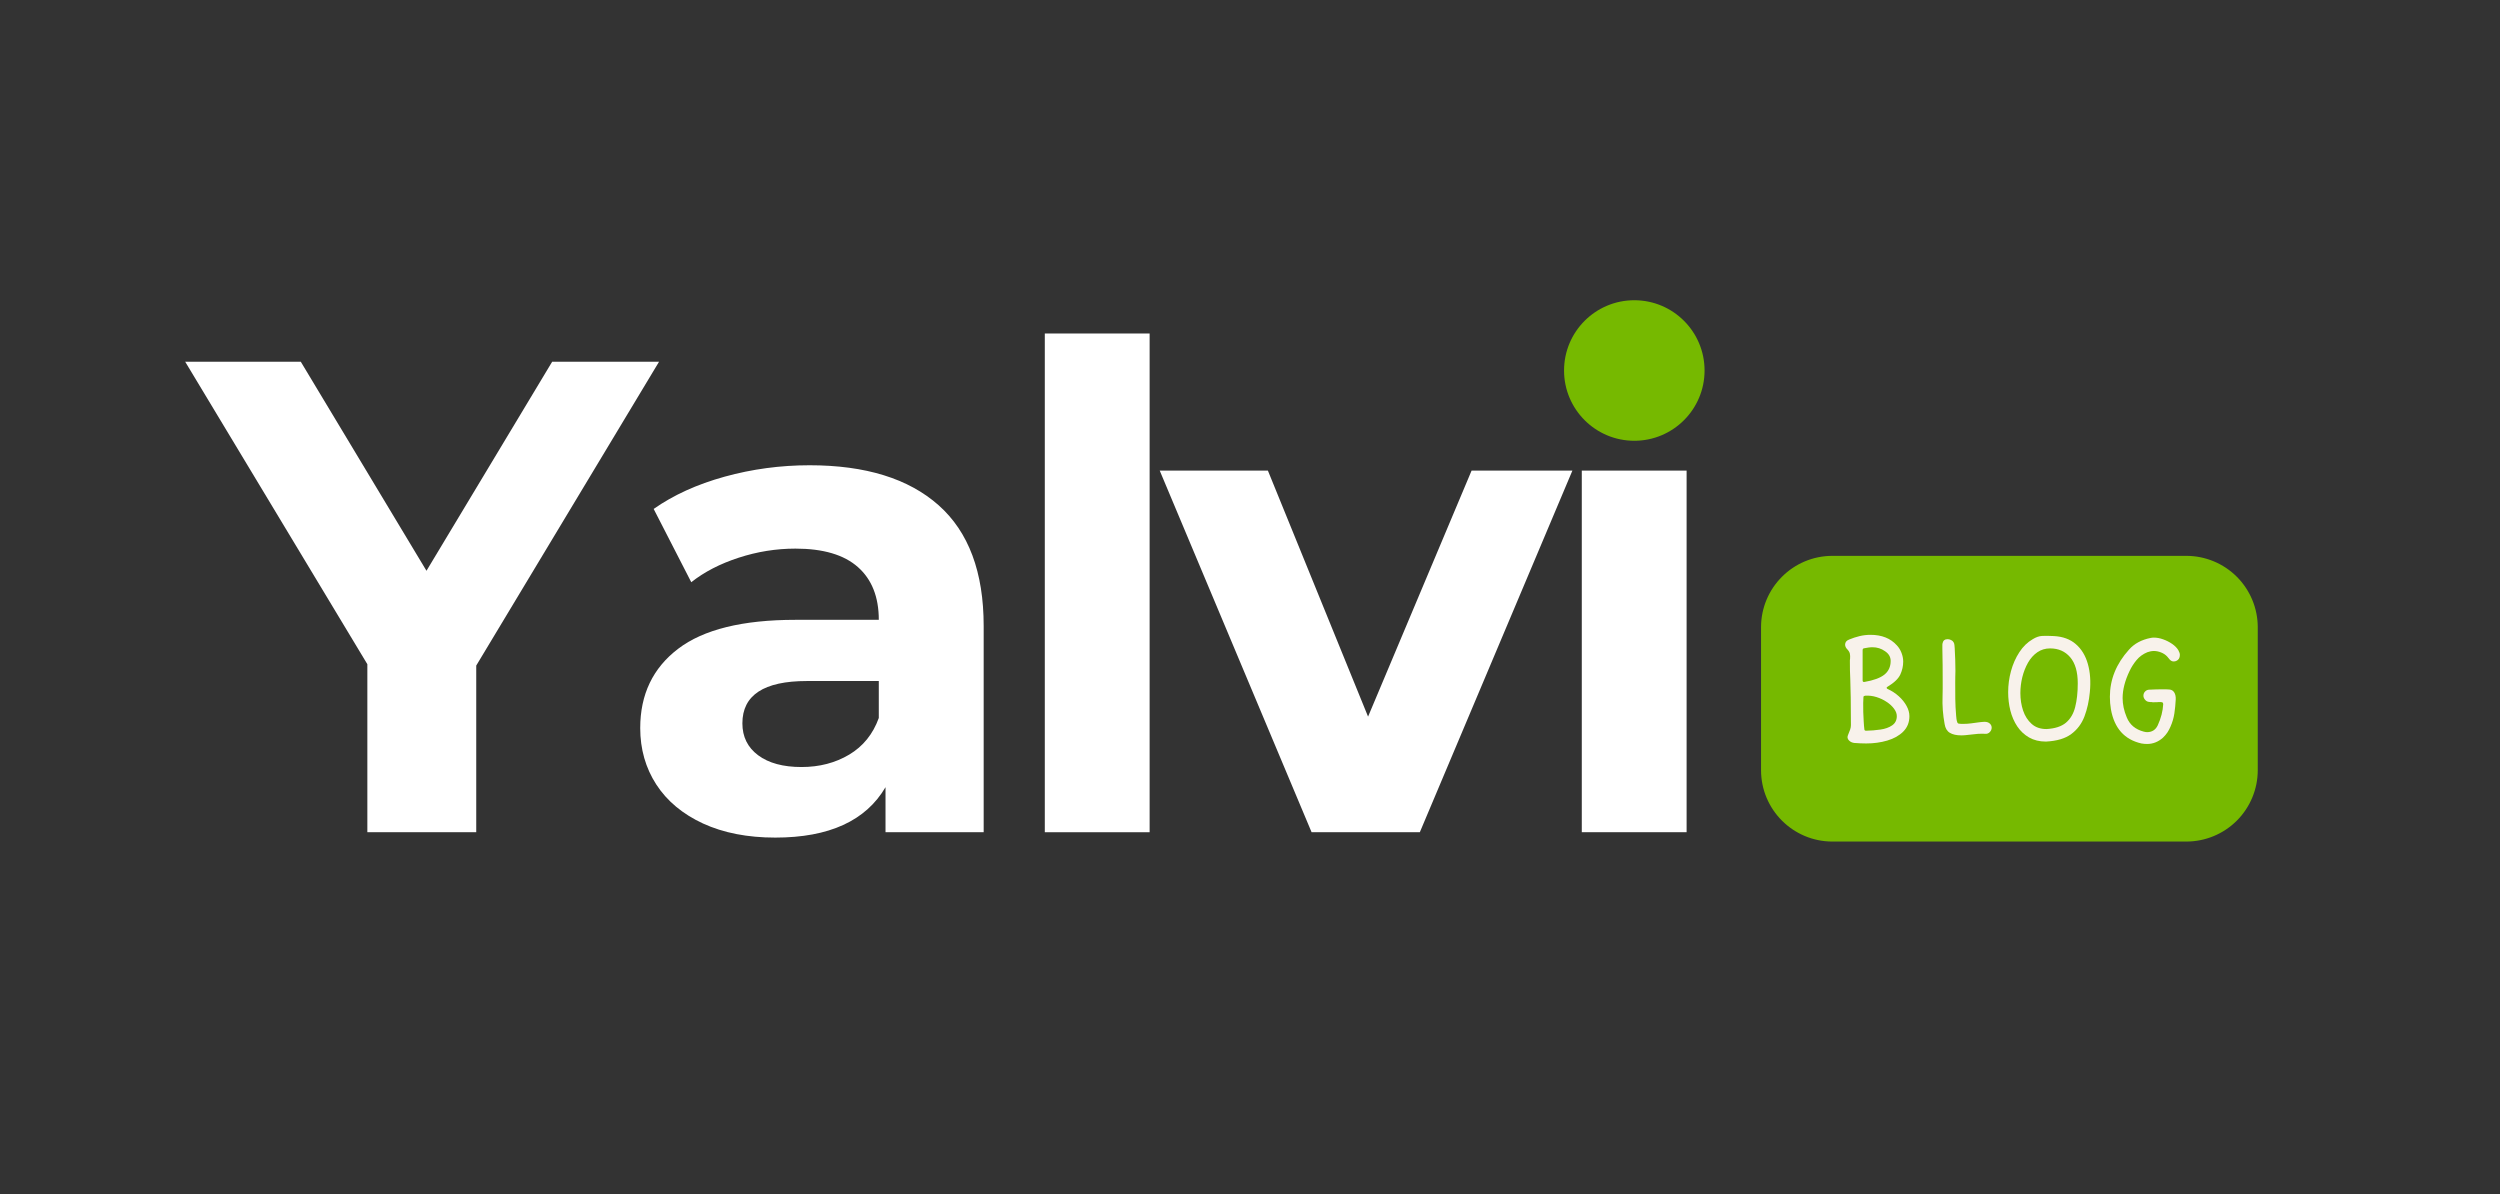
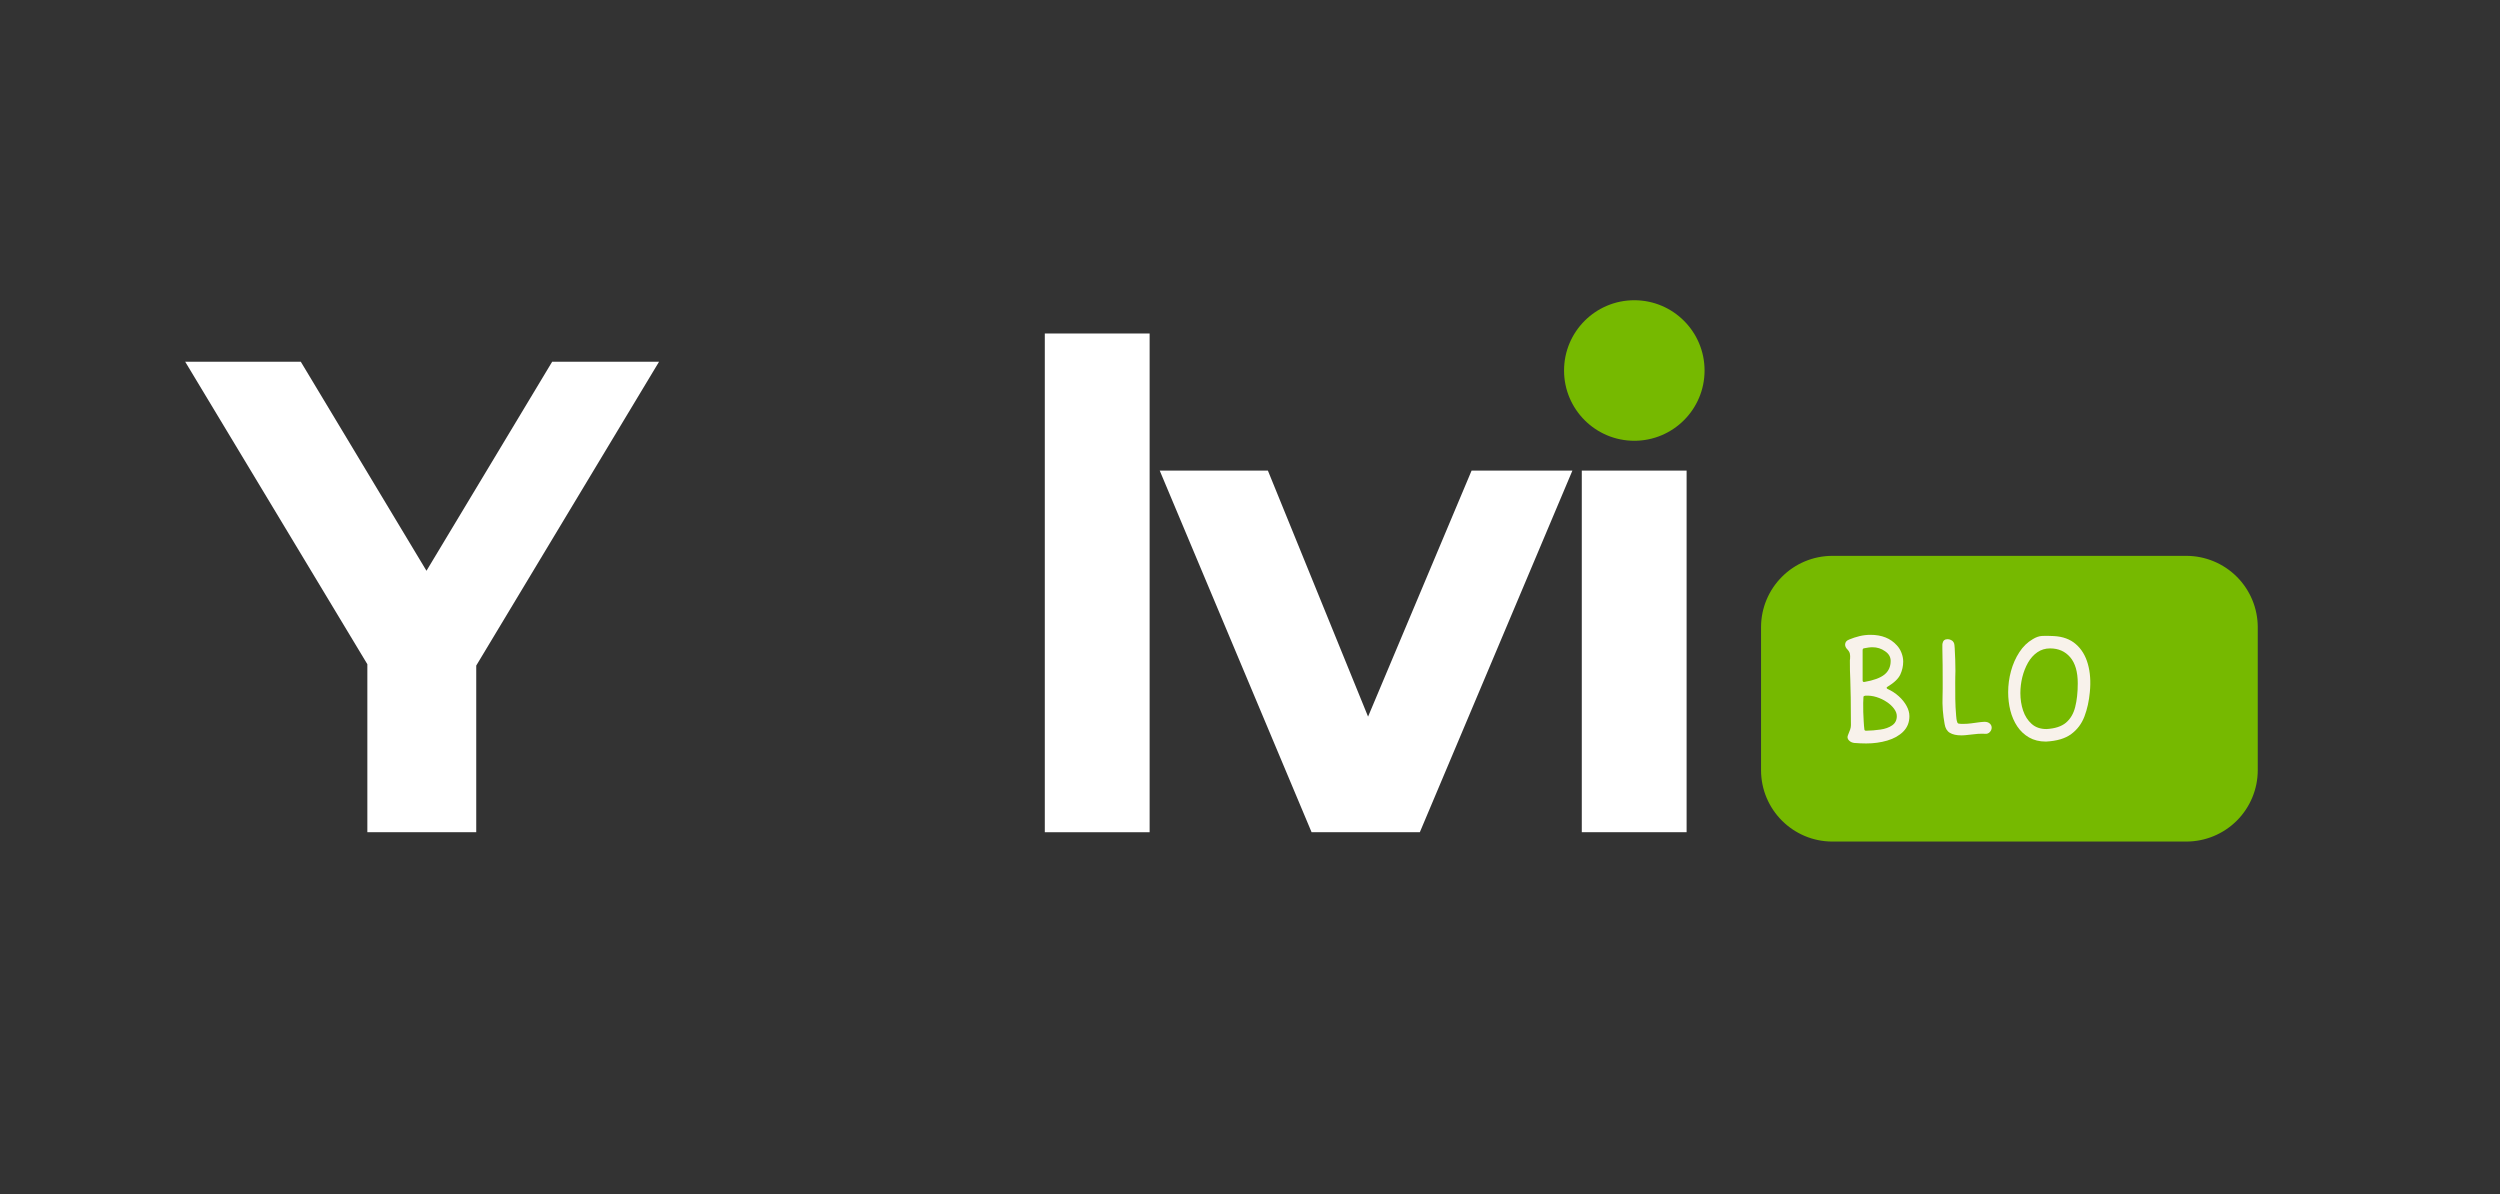
<svg xmlns="http://www.w3.org/2000/svg" width="806" viewBox="0 0 604.5 288.75" height="385" preserveAspectRatio="xMidYMid meet">
  <rect x="0" y="0" width="604.5" height="288.75" fill="#333333" stroke="none" />
  <defs>
    <g />
    <clipPath id="689179a97b">
      <path d="M 378.188 72.598 L 412.164 72.598 L 412.164 106.578 L 378.188 106.578 Z M 378.188 72.598 " clip-rule="nonzero" />
    </clipPath>
    <clipPath id="67bdd21f8f">
      <path d="M 395.176 72.598 C 385.793 72.598 378.188 80.207 378.188 89.59 C 378.188 98.969 385.793 106.578 395.176 106.578 C 404.559 106.578 412.164 98.969 412.164 89.59 C 412.164 80.207 404.559 72.598 395.176 72.598 Z M 395.176 72.598 " clip-rule="nonzero" />
    </clipPath>
  </defs>
  <g fill="#ffffff" fill-opacity="1">
    <g transform="translate(47.06, 201.233)">
      <g>
        <path d="M 68.094 -40.297 L 68.094 0 L 41.766 0 L 41.766 -40.625 L -2.281 -113.766 L 25.672 -113.766 L 56.062 -63.219 L 86.453 -113.766 L 112.297 -113.766 Z M 68.094 -40.297 " />
      </g>
    </g>
  </g>
  <g fill="#ffffff" fill-opacity="1">
    <g transform="translate(148.79, 201.233)">
      <g>
-         <path d="M 46.969 -88.734 C 60.508 -88.734 70.91 -85.508 78.172 -79.062 C 85.43 -72.613 89.062 -62.891 89.062 -49.891 L 89.062 0 L 65.328 0 L 65.328 -10.891 C 60.566 -2.766 51.68 1.297 38.672 1.297 C 31.961 1.297 26.141 0.16 21.203 -2.109 C 16.273 -4.391 12.508 -7.531 9.906 -11.531 C 7.312 -15.539 6.016 -20.094 6.016 -25.188 C 6.016 -33.312 9.07 -39.703 15.188 -44.359 C 21.312 -49.023 30.766 -51.359 43.547 -51.359 L 63.703 -51.359 C 63.703 -56.879 62.02 -61.129 58.656 -64.109 C 55.301 -67.086 50.266 -68.578 43.547 -68.578 C 38.891 -68.578 34.312 -67.844 29.812 -66.375 C 25.32 -64.914 21.504 -62.941 18.359 -60.453 L 9.266 -78.172 C 14.035 -81.523 19.75 -84.125 26.406 -85.969 C 33.07 -87.812 39.926 -88.734 46.969 -88.734 Z M 45.016 -15.766 C 49.348 -15.766 53.191 -16.766 56.547 -18.766 C 59.91 -20.773 62.297 -23.727 63.703 -27.625 L 63.703 -36.562 L 46.312 -36.562 C 35.914 -36.562 30.719 -33.148 30.719 -26.328 C 30.719 -23.078 31.988 -20.504 34.531 -18.609 C 37.082 -16.711 40.578 -15.766 45.016 -15.766 Z M 45.016 -15.766 " />
-       </g>
+         </g>
    </g>
  </g>
  <g fill="#ffffff" fill-opacity="1">
    <g transform="translate(240.931, 201.233)">
      <g>
        <path d="M 11.703 -120.594 L 37.047 -120.594 L 37.047 0 L 11.703 0 Z M 11.703 -120.594 " />
      </g>
    </g>
  </g>
  <g fill="#ffffff" fill-opacity="1">
    <g transform="translate(281.72, 201.233)">
      <g>
        <path d="M 98.484 -87.438 L 61.594 0 L 35.422 0 L -1.297 -87.438 L 24.859 -87.438 L 49.078 -27.953 L 74.109 -87.438 Z M 98.484 -87.438 " />
      </g>
    </g>
  </g>
  <g fill="#ffffff" fill-opacity="1">
    <g transform="translate(370.774, 201.233)">
      <g>
        <path d="M 11.703 -87.438 L 37.047 -87.438 L 37.047 0 L 11.703 0 Z M 24.375 -99.625 C 19.707 -99.625 15.91 -100.977 12.984 -103.688 C 10.066 -106.395 8.609 -109.754 8.609 -113.766 C 8.609 -117.773 10.066 -121.133 12.984 -123.844 C 15.91 -126.551 19.707 -127.906 24.375 -127.906 C 29.031 -127.906 32.82 -126.602 35.75 -124 C 38.676 -121.395 40.141 -118.145 40.141 -114.25 C 40.141 -110.02 38.676 -106.523 35.75 -103.766 C 32.82 -101.004 29.031 -99.625 24.375 -99.625 Z M 24.375 -99.625 " />
      </g>
    </g>
  </g>
  <g clip-path="url(#689179a97b)">
    <g clip-path="url(#67bdd21f8f)">
      <path fill="#76b900" d="M 378.188 72.598 L 412.164 72.598 L 412.164 106.578 L 378.188 106.578 Z M 378.188 72.598 " fill-opacity="1" fill-rule="nonzero" />
    </g>
  </g>
  <path fill="#76b900" d="M 443.09 134.406 L 528.656 134.406 C 533.234 134.406 537.629 136.227 540.867 139.465 C 544.105 142.703 545.926 147.098 545.926 151.68 L 545.926 186.219 C 545.926 190.797 544.105 195.191 540.867 198.43 C 537.629 201.668 533.234 203.488 528.656 203.488 L 443.09 203.488 C 433.551 203.488 425.82 195.758 425.82 186.219 L 425.82 151.68 C 425.82 142.141 433.551 134.406 443.09 134.406 Z M 443.09 134.406 " fill-opacity="1" fill-rule="nonzero" />
  <g fill="#f8f2eb" fill-opacity="1">
    <g transform="translate(442.444, 178.69)">
      <g>
        <path d="M 8.812 1.078 C 7.844 1.078 6.875 1.035 5.906 0.953 C 5.457 0.898 5.07 0.734 4.75 0.453 C 4.438 0.18 4.281 -0.133 4.281 -0.5 C 4.281 -0.582 4.305 -0.691 4.359 -0.828 C 4.422 -0.973 4.477 -1.125 4.531 -1.281 C 4.664 -1.594 4.797 -1.926 4.922 -2.281 C 5.047 -2.645 5.109 -2.992 5.109 -3.328 C 5.109 -6.117 5.094 -8.352 5.062 -10.031 C 5.039 -11.707 5.004 -13.188 4.953 -14.469 C 4.922 -15.188 4.895 -15.879 4.875 -16.547 C 4.863 -17.211 4.859 -17.914 4.859 -18.656 C 4.859 -18.801 4.859 -18.941 4.859 -19.078 C 4.859 -19.211 4.875 -19.336 4.906 -19.453 C 4.938 -19.891 4.922 -20.27 4.859 -20.594 C 4.805 -20.914 4.629 -21.242 4.328 -21.578 C 3.91 -21.984 3.703 -22.395 3.703 -22.812 C 3.703 -23.395 4.035 -23.812 4.703 -24.062 C 5.504 -24.395 6.332 -24.664 7.188 -24.875 C 8.051 -25.082 8.938 -25.188 9.844 -25.188 C 12.562 -25.188 14.68 -24.344 16.203 -22.656 C 16.703 -22.125 17.082 -21.508 17.344 -20.812 C 17.613 -20.125 17.75 -19.422 17.75 -18.703 C 17.75 -17.648 17.52 -16.617 17.062 -15.609 C 16.602 -14.598 15.57 -13.609 13.969 -12.641 C 13.664 -12.473 13.664 -12.289 13.969 -12.094 C 14.969 -11.656 15.867 -11.07 16.672 -10.344 C 17.473 -9.625 18.102 -8.844 18.562 -8 C 19.02 -7.156 19.25 -6.332 19.25 -5.531 C 19.25 -4.031 18.754 -2.785 17.766 -1.797 C 16.785 -0.816 15.5 -0.094 13.906 0.375 C 12.312 0.844 10.613 1.078 8.812 1.078 Z M 7.938 -14.172 C 7.938 -13.867 8.086 -13.742 8.391 -13.797 C 10.609 -14.18 12.219 -14.773 13.219 -15.578 C 14.219 -16.391 14.719 -17.488 14.719 -18.875 C 14.719 -19.844 14.258 -20.629 13.344 -21.234 C 12.457 -21.867 11.445 -22.188 10.312 -22.188 C 9.977 -22.188 9.645 -22.16 9.312 -22.109 C 8.977 -22.055 8.645 -22 8.312 -21.938 C 8.062 -21.914 7.938 -21.766 7.938 -21.484 Z M 8.359 -2.375 C 8.359 -2.125 8.492 -2 8.766 -2 C 9.93 -2.02 11.086 -2.113 12.234 -2.281 C 13.391 -2.445 14.336 -2.785 15.078 -3.297 C 15.828 -3.816 16.203 -4.562 16.203 -5.531 C 16.203 -6.133 15.977 -6.734 15.531 -7.328 C 15.094 -7.93 14.5 -8.477 13.75 -8.969 C 13.008 -9.469 12.188 -9.859 11.281 -10.141 C 10.383 -10.422 9.477 -10.531 8.562 -10.469 C 8.344 -10.445 8.203 -10.363 8.141 -10.219 C 8.117 -9.883 8.098 -9.379 8.078 -8.703 C 8.066 -8.023 8.07 -7.285 8.094 -6.484 C 8.125 -5.68 8.16 -4.91 8.203 -4.172 C 8.242 -3.441 8.297 -2.844 8.359 -2.375 Z M 8.359 -2.375 " />
      </g>
    </g>
  </g>
  <g fill="#f8f2eb" fill-opacity="1">
    <g transform="translate(462.93, 178.69)">
      <g>
        <path d="M 11.344 -0.875 C 10.156 -0.875 9.219 -1.082 8.531 -1.5 C 7.852 -1.914 7.438 -2.617 7.281 -3.609 C 6.863 -5.859 6.695 -8.094 6.781 -10.312 C 6.801 -10.914 6.812 -11.52 6.812 -12.125 C 6.812 -12.738 6.812 -13.352 6.812 -13.969 C 6.812 -15.27 6.805 -16.57 6.797 -17.875 C 6.785 -19.176 6.766 -20.492 6.734 -21.828 L 6.734 -22.484 C 6.734 -22.598 6.734 -22.707 6.734 -22.812 C 6.734 -22.926 6.75 -23.039 6.781 -23.156 C 6.914 -23.812 7.328 -24.141 8.016 -24.141 C 8.266 -24.141 8.535 -24.07 8.828 -23.938 C 9.117 -23.801 9.32 -23.625 9.438 -23.406 C 9.57 -23.176 9.645 -22.938 9.656 -22.688 C 9.676 -22.438 9.695 -22.188 9.719 -21.938 C 9.781 -21.031 9.82 -20.117 9.844 -19.203 C 9.875 -18.285 9.891 -17.367 9.891 -16.453 C 9.891 -16.016 9.879 -15.566 9.859 -15.109 C 9.848 -14.648 9.844 -14.188 9.844 -13.719 C 9.844 -12.352 9.848 -11.004 9.859 -9.672 C 9.879 -8.348 9.945 -7.008 10.062 -5.656 C 10.082 -5.406 10.109 -5.145 10.141 -4.875 C 10.172 -4.613 10.238 -4.332 10.344 -4.031 C 10.426 -3.812 10.582 -3.703 10.812 -3.703 C 10.977 -3.672 11.141 -3.656 11.297 -3.656 C 11.461 -3.656 11.629 -3.656 11.797 -3.656 C 12.441 -3.656 13.07 -3.695 13.688 -3.781 C 14.312 -3.863 14.93 -3.945 15.547 -4.031 C 15.766 -4.062 15.988 -4.086 16.219 -4.109 C 16.457 -4.141 16.691 -4.156 16.922 -4.156 C 17.473 -4.156 17.898 -4.016 18.203 -3.734 C 18.504 -3.461 18.656 -3.133 18.656 -2.75 C 18.656 -2.352 18.504 -1.992 18.203 -1.672 C 17.898 -1.359 17.539 -1.219 17.125 -1.25 C 17.008 -1.25 16.891 -1.254 16.766 -1.266 C 16.641 -1.273 16.508 -1.281 16.375 -1.281 C 15.688 -1.281 15 -1.234 14.312 -1.141 C 13.633 -1.047 12.953 -0.973 12.266 -0.922 C 12.117 -0.922 11.961 -0.91 11.797 -0.891 C 11.629 -0.879 11.477 -0.875 11.344 -0.875 Z M 11.344 -0.875 " />
      </g>
    </g>
  </g>
  <g fill="#f8f2eb" fill-opacity="1">
    <g transform="translate(482.543, 178.69)">
      <g>
        <path d="M 12.172 0.625 C 10.598 0.625 9.234 0.289 8.078 -0.375 C 6.93 -1.039 5.984 -1.93 5.234 -3.047 C 4.484 -4.172 3.926 -5.445 3.562 -6.875 C 3.207 -8.301 3.031 -9.781 3.031 -11.312 C 3.031 -13.051 3.258 -14.758 3.719 -16.438 C 4.176 -18.113 4.848 -19.629 5.734 -20.984 C 6.617 -22.348 7.703 -23.398 8.984 -24.141 C 9.754 -24.617 10.504 -24.879 11.234 -24.922 C 11.973 -24.961 12.91 -24.953 14.047 -24.891 C 16.234 -24.785 18.016 -24.133 19.391 -22.938 C 20.766 -21.75 21.734 -20.156 22.297 -18.156 C 22.867 -16.164 23.031 -13.895 22.781 -11.344 C 22.582 -9.188 22.148 -7.227 21.484 -5.469 C 20.816 -3.707 19.754 -2.285 18.297 -1.203 C 16.848 -0.117 14.805 0.488 12.172 0.625 Z M 12.297 -2.406 C 14.348 -2.52 15.914 -3.031 17 -3.938 C 18.082 -4.852 18.828 -6.113 19.234 -7.719 C 19.648 -9.332 19.859 -11.25 19.859 -13.469 C 19.859 -16.238 19.25 -18.336 18.031 -19.766 C 16.812 -21.191 15.191 -21.906 13.172 -21.906 C 12.016 -21.906 10.984 -21.594 10.078 -20.969 C 9.18 -20.344 8.43 -19.504 7.828 -18.453 C 7.234 -17.398 6.773 -16.234 6.453 -14.953 C 6.141 -13.68 5.984 -12.395 5.984 -11.094 C 5.984 -9.602 6.203 -8.195 6.641 -6.875 C 7.086 -5.562 7.773 -4.488 8.703 -3.656 C 9.629 -2.82 10.828 -2.406 12.297 -2.406 Z M 12.297 -2.406 " />
      </g>
    </g>
  </g>
  <g fill="#f8f2eb" fill-opacity="1">
    <g transform="translate(506.436, 178.69)">
      <g>
-         <path d="M 12.719 1.203 C 12.27 1.203 11.812 1.16 11.344 1.078 C 7.25 0.141 4.797 -2.613 3.984 -7.188 C 3.816 -8.188 3.734 -9.188 3.734 -10.188 C 3.734 -14.395 5.273 -18.203 8.359 -21.609 C 9.629 -23.055 11.375 -24 13.594 -24.438 C 13.727 -24.469 13.863 -24.488 14 -24.5 C 14.145 -24.508 14.27 -24.516 14.375 -24.516 C 15.102 -24.516 15.852 -24.375 16.625 -24.094 C 17.395 -23.82 18.113 -23.457 18.781 -23 C 19.445 -22.539 19.945 -22.035 20.281 -21.484 C 20.414 -21.234 20.508 -21.023 20.562 -20.859 C 20.625 -20.691 20.656 -20.516 20.656 -20.328 C 20.656 -19.609 20.363 -19.125 19.781 -18.875 C 19.594 -18.789 19.383 -18.75 19.156 -18.75 C 18.82 -18.75 18.52 -18.883 18.25 -19.156 L 17.578 -19.953 C 17.191 -20.367 16.707 -20.691 16.125 -20.922 C 15.539 -21.16 14.957 -21.281 14.375 -21.281 C 14.07 -21.281 13.789 -21.25 13.531 -21.188 C 13.27 -21.133 13.023 -21.066 12.797 -20.984 C 11.742 -20.547 10.879 -19.922 10.203 -19.109 C 9.523 -18.305 8.953 -17.41 8.484 -16.422 C 7.367 -14.086 6.812 -11.91 6.812 -9.891 C 6.812 -8.367 7.145 -6.816 7.812 -5.234 C 8.531 -3.461 9.898 -2.312 11.922 -1.781 C 12.254 -1.695 12.52 -1.656 12.719 -1.656 C 13.906 -1.656 14.766 -2.195 15.297 -3.281 C 16.098 -5.031 16.539 -6.734 16.625 -8.391 C 16.625 -8.703 16.516 -8.867 16.297 -8.891 C 16.211 -8.922 16.117 -8.938 16.016 -8.938 C 15.922 -8.938 15.816 -8.938 15.703 -8.938 L 15.625 -8.938 C 15.52 -8.938 15.375 -8.926 15.188 -8.906 C 15.008 -8.895 14.852 -8.891 14.719 -8.891 C 14.688 -8.891 14.656 -8.891 14.625 -8.891 C 14.602 -8.891 14.578 -8.891 14.547 -8.891 C 14.461 -8.867 14.383 -8.863 14.312 -8.875 C 14.25 -8.883 14.16 -8.891 14.047 -8.891 C 14.016 -8.891 13.984 -8.895 13.953 -8.906 C 13.93 -8.926 13.895 -8.938 13.844 -8.938 C 13.727 -8.938 13.609 -8.938 13.484 -8.938 C 13.359 -8.938 13.227 -8.953 13.094 -8.984 C 12.758 -9.035 12.469 -9.211 12.219 -9.516 C 11.969 -9.816 11.844 -10.133 11.844 -10.469 C 11.844 -10.863 11.973 -11.195 12.234 -11.469 C 12.504 -11.75 12.816 -11.898 13.172 -11.922 C 13.672 -11.953 14.176 -11.973 14.688 -11.984 C 15.207 -12.004 15.711 -12.016 16.203 -12.016 C 16.516 -12.016 16.828 -12.016 17.141 -12.016 C 17.461 -12.016 17.773 -12 18.078 -11.969 C 18.609 -11.938 19.008 -11.707 19.281 -11.281 C 19.562 -10.852 19.688 -10.281 19.656 -9.562 C 19.602 -8.445 19.492 -7.328 19.328 -6.203 C 19.16 -5.086 18.844 -4.004 18.375 -2.953 C 18.176 -2.484 17.93 -2.023 17.641 -1.578 C 17.348 -1.141 16.992 -0.723 16.578 -0.328 C 15.441 0.691 14.156 1.203 12.719 1.203 Z M 12.719 1.203 " />
-       </g>
+         </g>
    </g>
  </g>
</svg>